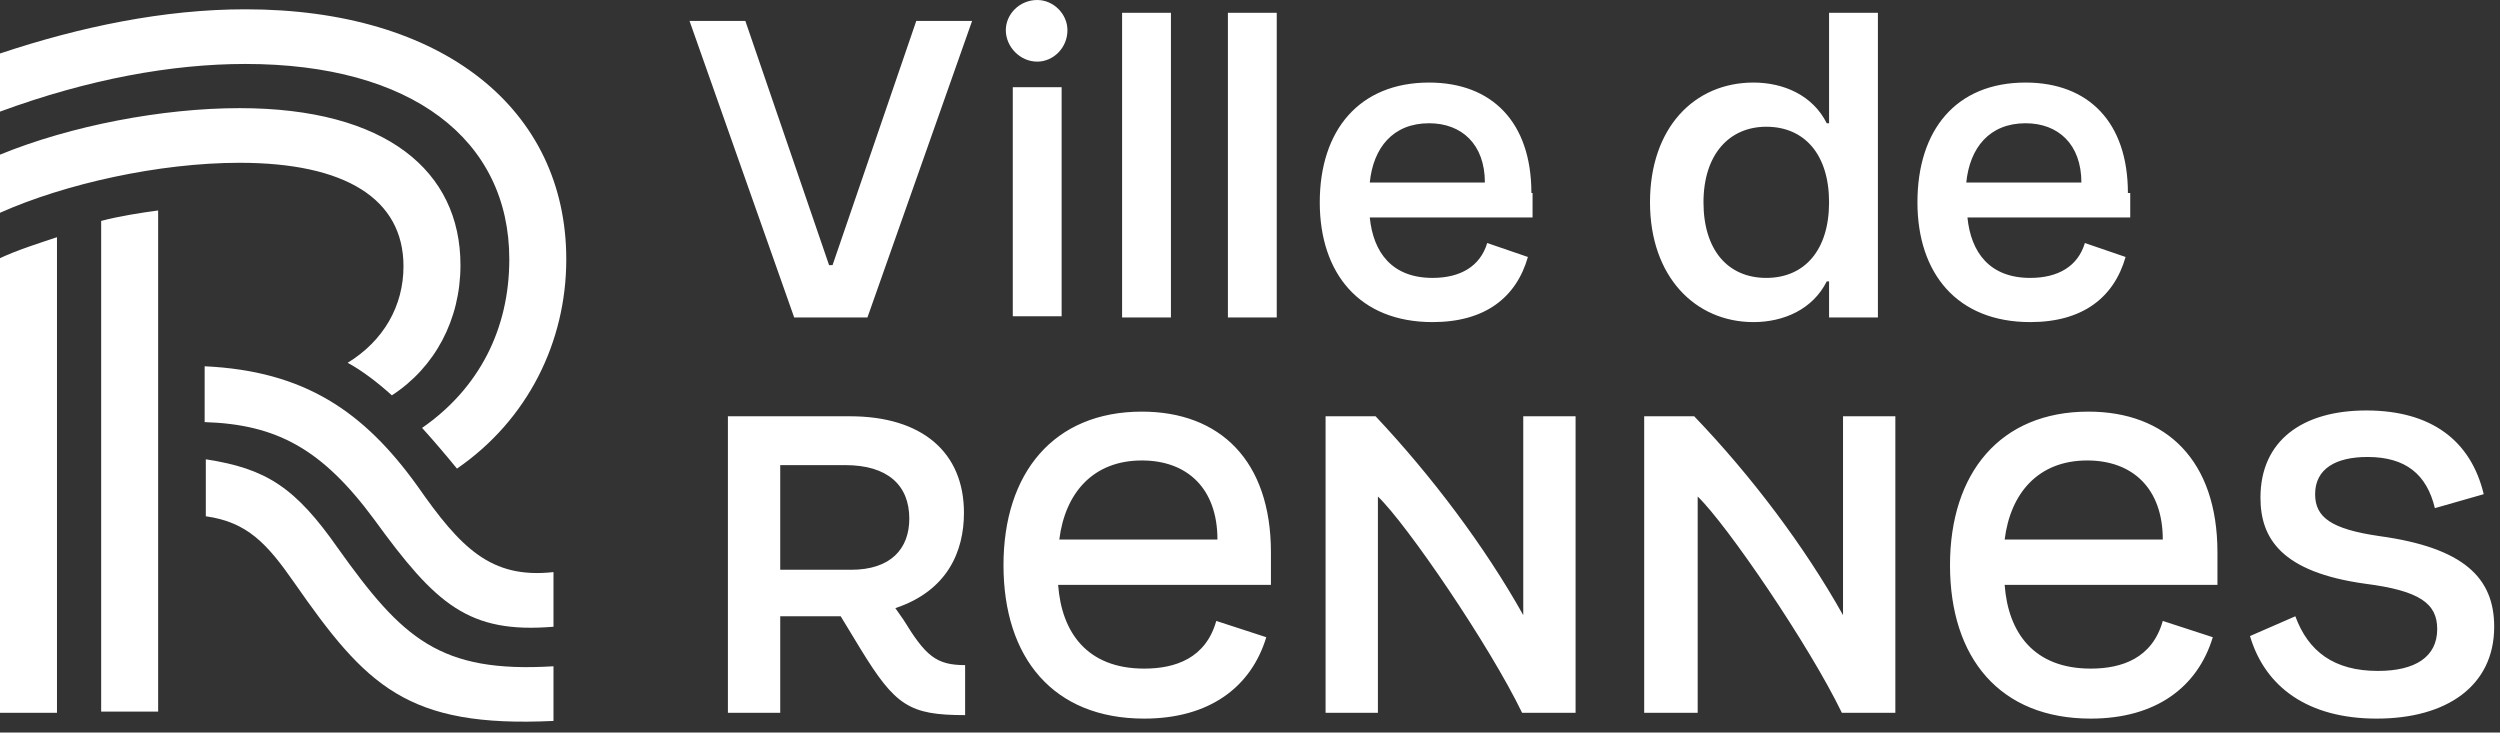
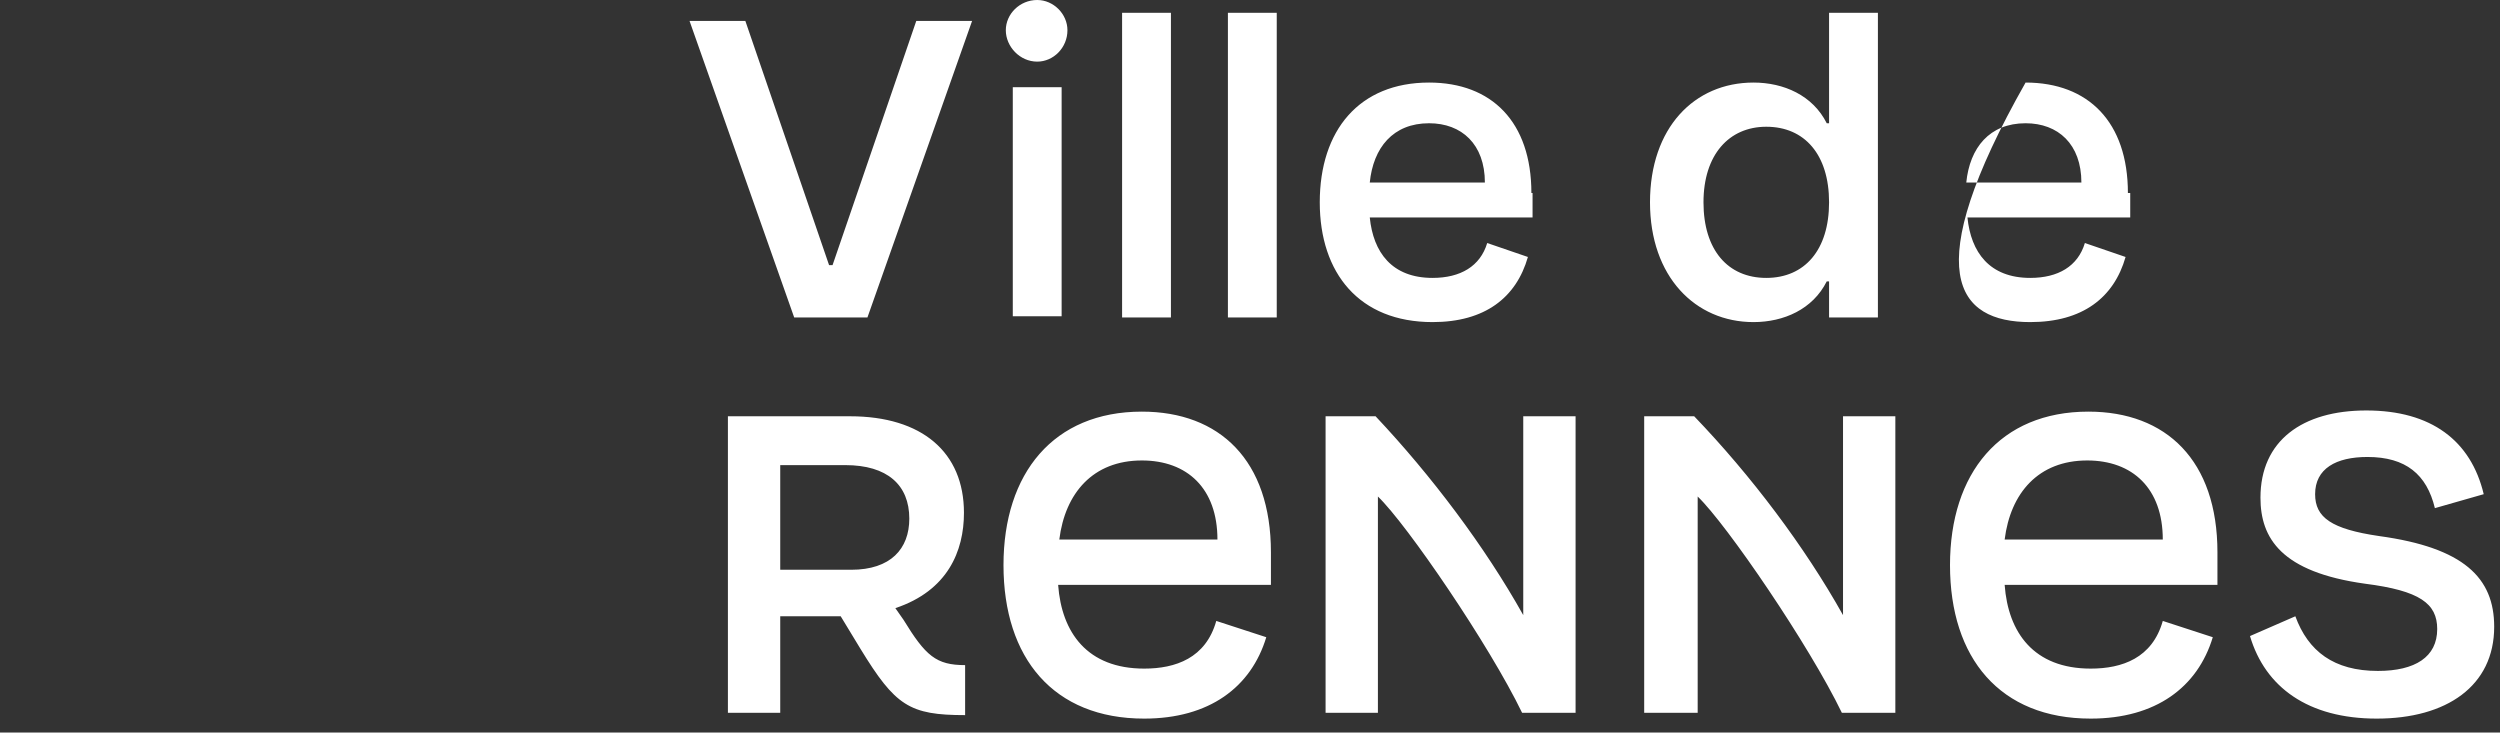
<svg xmlns="http://www.w3.org/2000/svg" width="215" height="63" viewBox="0 0 215 63" fill="none">
  <rect x="0" y="0" width="215" height="63" fill="#333333" stroke="none" />
-   <path d="M174.2 10.6C177 10.6 179 12.4 179 15.7H169.1C169.4 12.7 171.1 10.6 174.2 10.6ZM183 16.6C183 10.5 179.6 7.1 174.2 7.1C168.2 7.1 164.9 11.2 164.9 17.4C164.9 23.5 168.3 27.7 174.6 27.7C179.1 27.7 181.8 25.6 182.8 22.1L179.3 20.9C178.7 22.9 177 23.9 174.6 23.9C171.1 23.9 169.5 21.7 169.2 18.7H183.2V16.6H183ZM151.9 23.9C148.6 23.9 146.5 21.5 146.5 17.4C146.5 13.3 148.7 10.9 151.9 10.9C155.2 10.9 157.3 13.3 157.3 17.4C157.3 21.5 155.2 23.9 151.9 23.9ZM150.8 27.7C153.4 27.7 155.9 26.6 157.1 24.2H157.3V27.3H161.5V1.1H157.3V10.6H157.1C155.9 8.2 153.4 7.1 150.8 7.1C145.7 7.1 141.9 11 141.9 17.4C141.9 23.8 145.8 27.7 150.8 27.7ZM122.9 10.6C125.7 10.6 127.7 12.4 127.7 15.7H117.8C118.1 12.7 119.8 10.6 122.9 10.6ZM131.7 16.6C131.7 10.5 128.3 7.1 122.9 7.1C116.9 7.1 113.5 11.2 113.5 17.4C113.5 23.5 116.9 27.7 123.2 27.7C127.7 27.7 130.4 25.6 131.4 22.1L127.9 20.9C127.3 22.9 125.6 23.9 123.2 23.9C119.7 23.9 118.1 21.7 117.8 18.7H131.8V16.6H131.7ZM109.8 1.1H105.6V27.3H109.8V1.1ZM100.7 1.1H96.5V27.3H100.7V1.1ZM91.3 7.5H87.1V27.2H91.3V7.5ZM89.2 5.3C90.6 5.3 91.8 4.1 91.8 2.6C91.8 1.2 90.6 0 89.2 0C87.7 0 86.5 1.2 86.5 2.6C86.5 4 87.7 5.3 89.2 5.3ZM74.6 27.3L83.6 1.8H78.8L71.6 22.8H71.3L64.1 1.8H59.3L68.3 27.3H74.6Z" fill="white" />
+   <path d="M174.2 10.6C177 10.6 179 12.4 179 15.7H169.1C169.4 12.7 171.1 10.6 174.2 10.6ZM183 16.6C183 10.5 179.6 7.1 174.2 7.1C164.9 23.5 168.3 27.7 174.6 27.7C179.1 27.7 181.8 25.6 182.8 22.1L179.3 20.9C178.7 22.9 177 23.9 174.6 23.9C171.1 23.9 169.5 21.7 169.2 18.7H183.2V16.6H183ZM151.9 23.9C148.6 23.9 146.5 21.5 146.5 17.4C146.5 13.3 148.7 10.9 151.9 10.9C155.2 10.9 157.3 13.3 157.3 17.4C157.3 21.5 155.2 23.9 151.9 23.9ZM150.8 27.7C153.4 27.7 155.9 26.6 157.1 24.2H157.3V27.3H161.5V1.1H157.3V10.6H157.1C155.9 8.2 153.4 7.1 150.8 7.1C145.7 7.1 141.9 11 141.9 17.4C141.9 23.8 145.8 27.7 150.8 27.7ZM122.9 10.6C125.7 10.6 127.7 12.4 127.7 15.7H117.8C118.1 12.7 119.8 10.6 122.9 10.6ZM131.7 16.6C131.7 10.5 128.3 7.1 122.9 7.1C116.9 7.1 113.5 11.2 113.5 17.4C113.5 23.5 116.9 27.7 123.2 27.7C127.7 27.7 130.4 25.6 131.4 22.1L127.9 20.9C127.3 22.9 125.6 23.9 123.2 23.9C119.7 23.9 118.1 21.7 117.8 18.7H131.8V16.6H131.7ZM109.8 1.1H105.6V27.3H109.8V1.1ZM100.7 1.1H96.5V27.3H100.7V1.1ZM91.3 7.5H87.1V27.2H91.3V7.5ZM89.2 5.3C90.6 5.3 91.8 4.1 91.8 2.6C91.8 1.2 90.6 0 89.2 0C87.7 0 86.5 1.2 86.5 2.6C86.5 4 87.7 5.3 89.2 5.3ZM74.6 27.3L83.6 1.8H78.8L71.6 22.8H71.3L64.1 1.8H59.3L68.3 27.3H74.6Z" fill="white" />
  <path d="M193.5 54.7C194.8 59.1 198.5 61.8 204.4 61.8C210.4 61.8 214.5 59 214.5 53.9C214.5 49.7 211.9 47.1 204.6 46.1C200.5 45.5 199.1 44.5 199.1 42.5C199.1 40.3 200.9 39.3 203.6 39.3C206.9 39.3 208.7 40.8 209.4 43.7L213.6 42.5C212.5 37.9 209.1 35.3 203.5 35.3C198 35.3 194.4 37.9 194.4 42.8C194.4 46.3 196.2 49.2 203.4 50.2C208.1 50.8 209.6 51.9 209.6 54.1C209.6 56.5 207.7 57.7 204.5 57.7C200.7 57.7 198.5 56 197.4 53L193.5 54.7ZM172.4 46.4C172.9 42.4 175.3 39.6 179.5 39.6C183.4 39.6 186 42 186 46.4H172.4ZM190.7 47.5C190.7 39.6 186.3 35.4 179.6 35.4C172 35.4 167.7 40.7 167.7 48.6C167.7 56.6 172 61.8 179.8 61.8C185.4 61.8 189 59.1 190.3 54.8L186 53.4C185.1 56.6 182.5 57.5 179.8 57.5C174.9 57.5 172.7 54.4 172.4 50.3H190.7V47.5ZM146 61.3V42.7C148.5 45.1 155.6 55.5 158.4 61.3H163V35.8H158.5V52.9C155.2 47 150.6 40.9 145.7 35.8H141.4V61.3H146ZM118.5 61.3V42.7C121 45.1 128.1 55.5 130.9 61.3H135.5V35.8H131V52.9C127.7 47 123.1 40.9 118.3 35.8H114V61.3H118.5ZM91.1 46.4C91.6 42.4 94 39.6 98.2 39.6C102.1 39.6 104.7 42 104.7 46.4H91.1ZM109.3 47.5C109.3 39.6 104.9 35.4 98.2 35.4C90.6 35.4 86.3 40.7 86.3 48.6C86.3 56.6 90.6 61.8 98.4 61.8C104 61.8 107.6 59.1 108.9 54.8L104.6 53.4C103.7 56.6 101.1 57.5 98.4 57.5C93.5 57.5 91.3 54.4 91 50.3H109.3V47.5ZM72.7 40C76.3 40 78.2 41.7 78.2 44.6C78.2 47.2 76.6 49 73.2 49H67.1V40H72.7ZM77 52.3C81.5 50.8 82.9 47.4 82.9 44.1C82.9 38.9 79.3 35.8 73.1 35.8H62.6V61.3H67.1V53H71.8H72.3L74 55.8C77 60.7 78.2 61.5 83 61.5V57.2C80.5 57.2 79.6 56.4 77.7 53.3L77 52.3Z" fill="white" />
-   <path d="M29.1 47.2C25.4 41.9 22.9 40.3 17.7 39.5V44.4C21.3 44.9 23 46.8 25.3 50.1C31.5 59 35 62.6 47.6 62V57.3C37.8 57.9 34.6 54.9 29.1 47.2ZM32.2 44.7C37.5 52 40.3 54.5 47.6 53.9V49.2C42.2 49.8 39.6 47.1 35.9 41.8C31.3 35.4 26.2 31.9 17.6 31.5V36.3C23.8 36.5 27.7 38.6 32.2 44.7ZM0 61.3H4.9V20.4C3.4 20.9 1.5 21.5 0 22.2V61.3ZM13.6 18.1C12.1 18.3 10.2 18.6 8.7 19V61.2H13.6V18.1ZM39.6 22.8C39.6 14.7 33.2 9.3 20.6 9.3C14 9.3 6.1 10.8 0 13.3V18.3C5.6 15.8 13.7 14 20.6 14C29.7 14 34.7 17.1 34.7 22.9C34.7 26.3 33 29.3 29.9 31.2C31.2 31.9 32.6 33 33.7 34C37.4 31.6 39.6 27.5 39.6 22.8ZM21.1 0.8C14.1 0.8 6.9 2.3 0 4.6V9.6C7.6 6.8 14.8 5.5 21.1 5.5C35.4 5.5 43.8 12 43.8 22.3C43.8 28.3 41.2 33.4 36.3 36.8C37.3 37.9 38.4 39.2 39.3 40.3C45.4 36.1 48.7 29.4 48.7 22.3C48.7 9.4 38.1 0.8 21.1 0.8Z" fill="white" />
</svg>